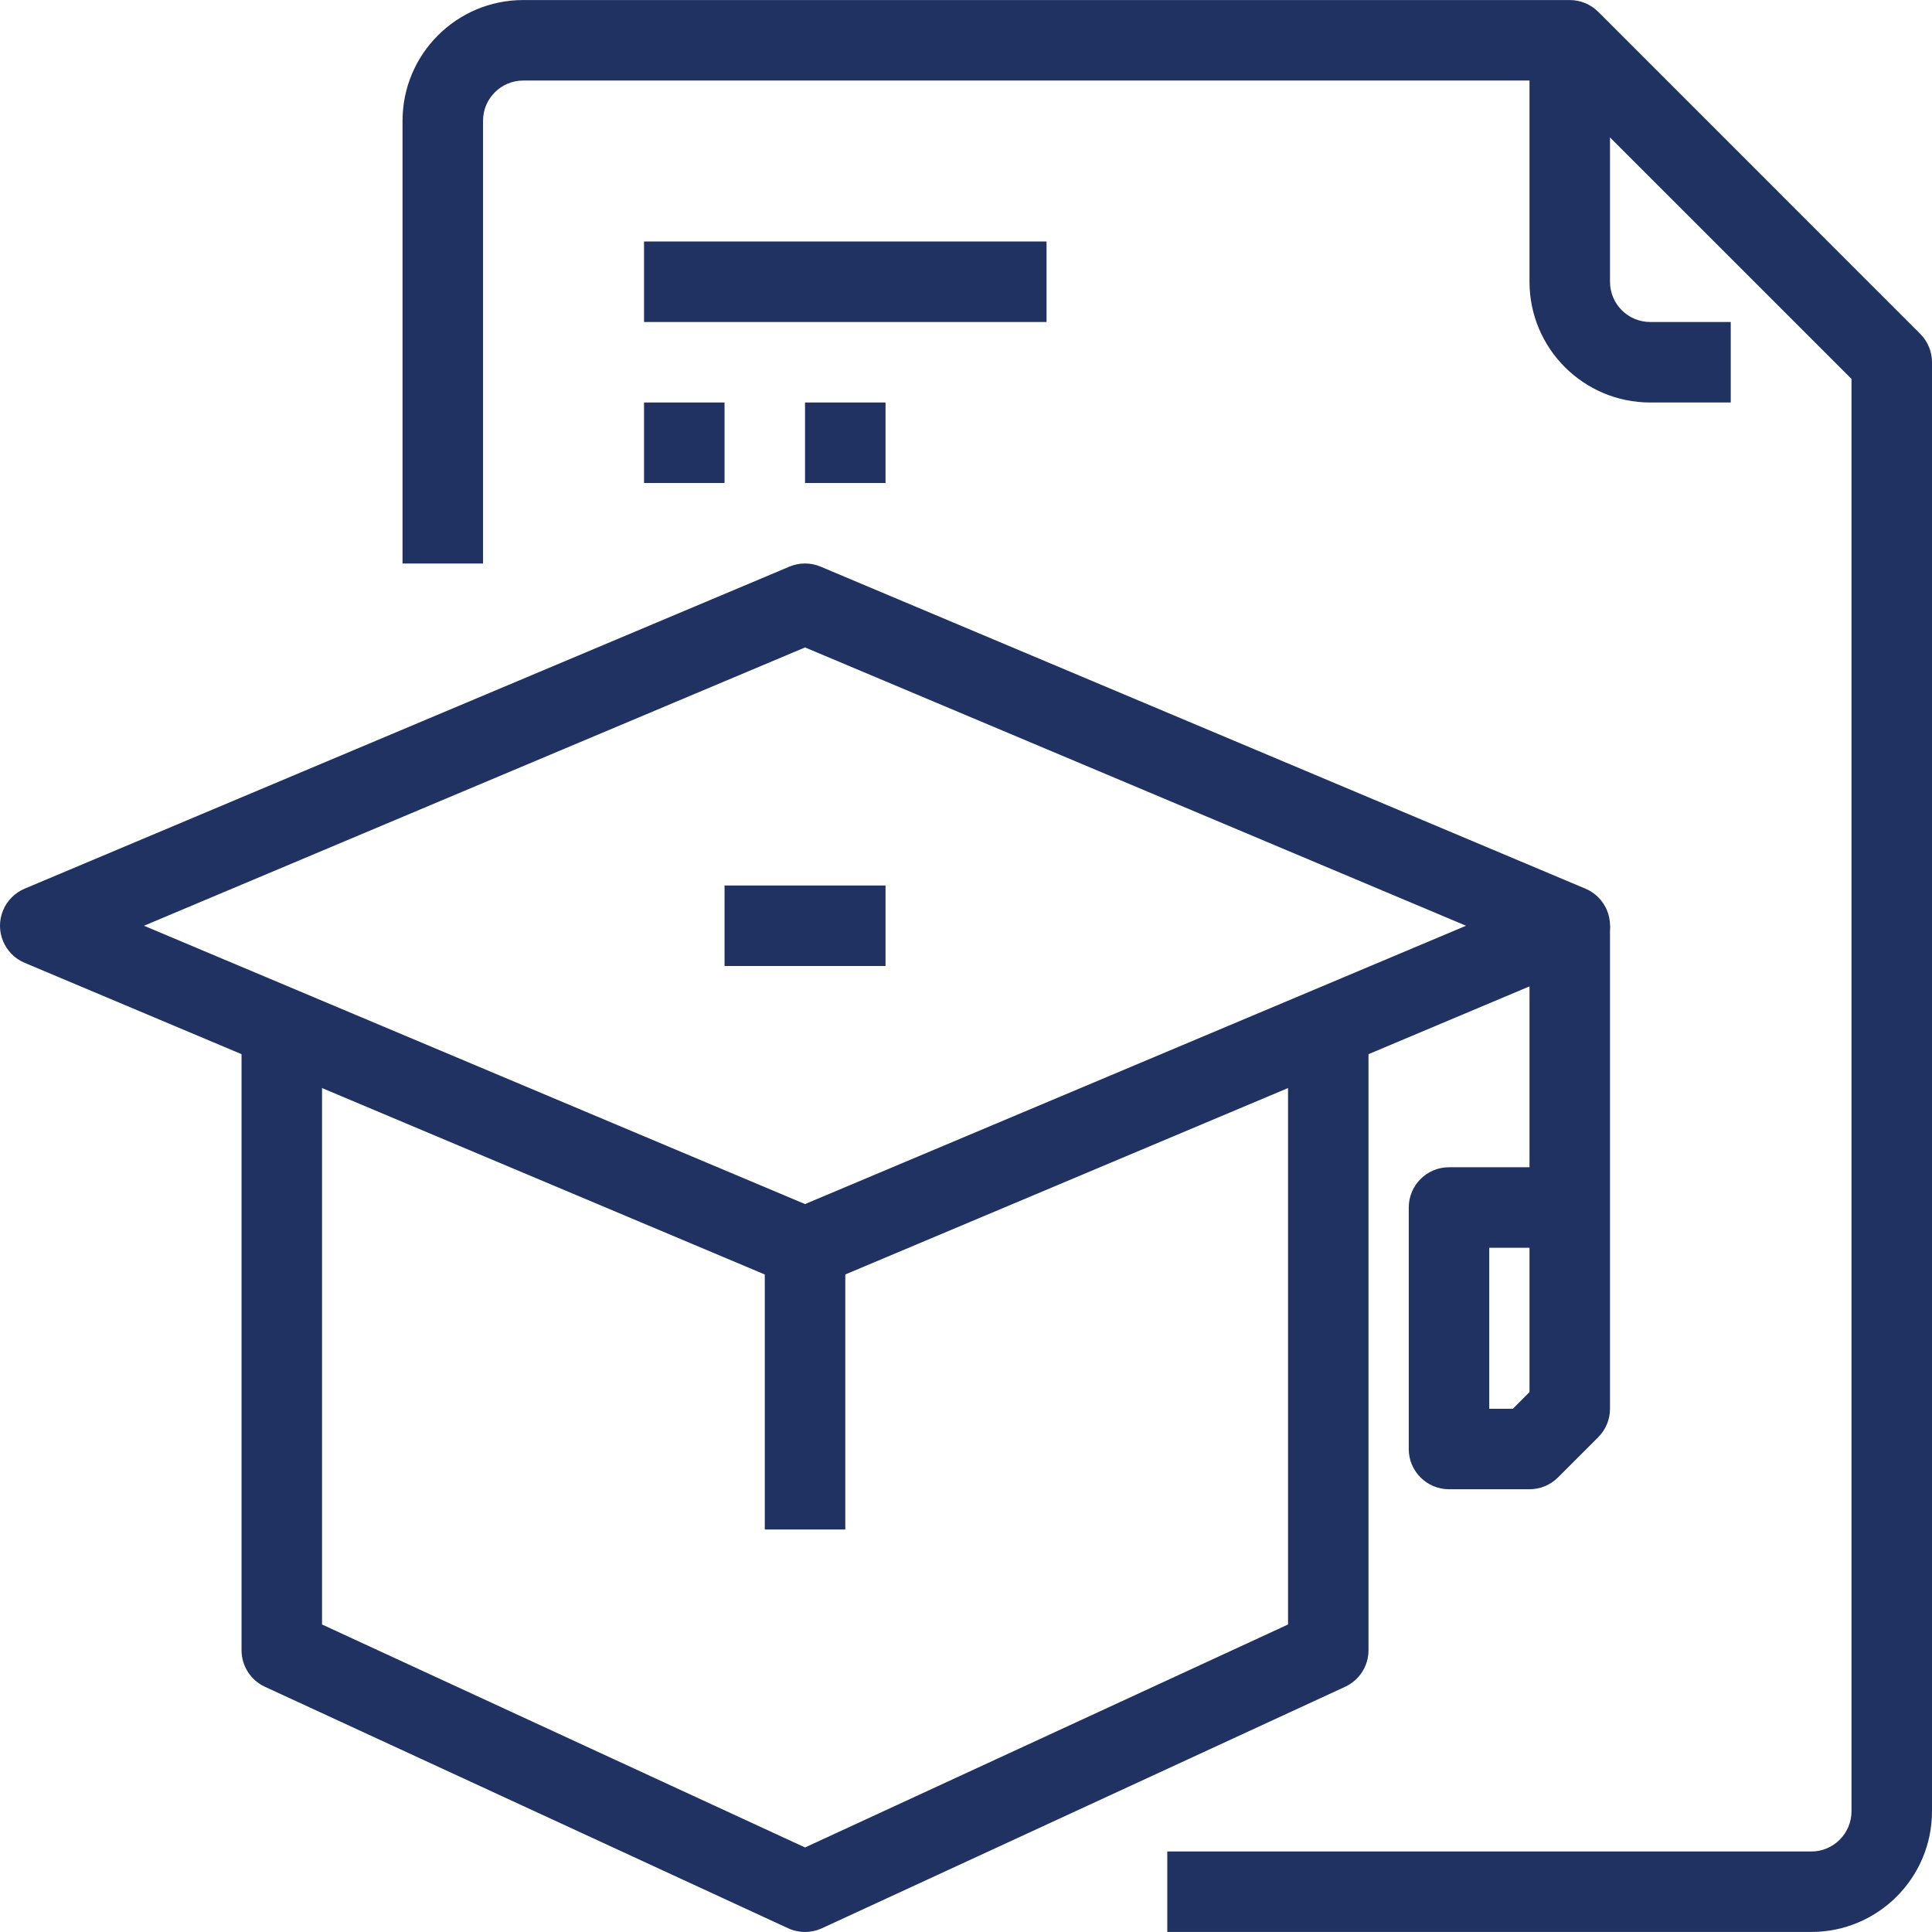
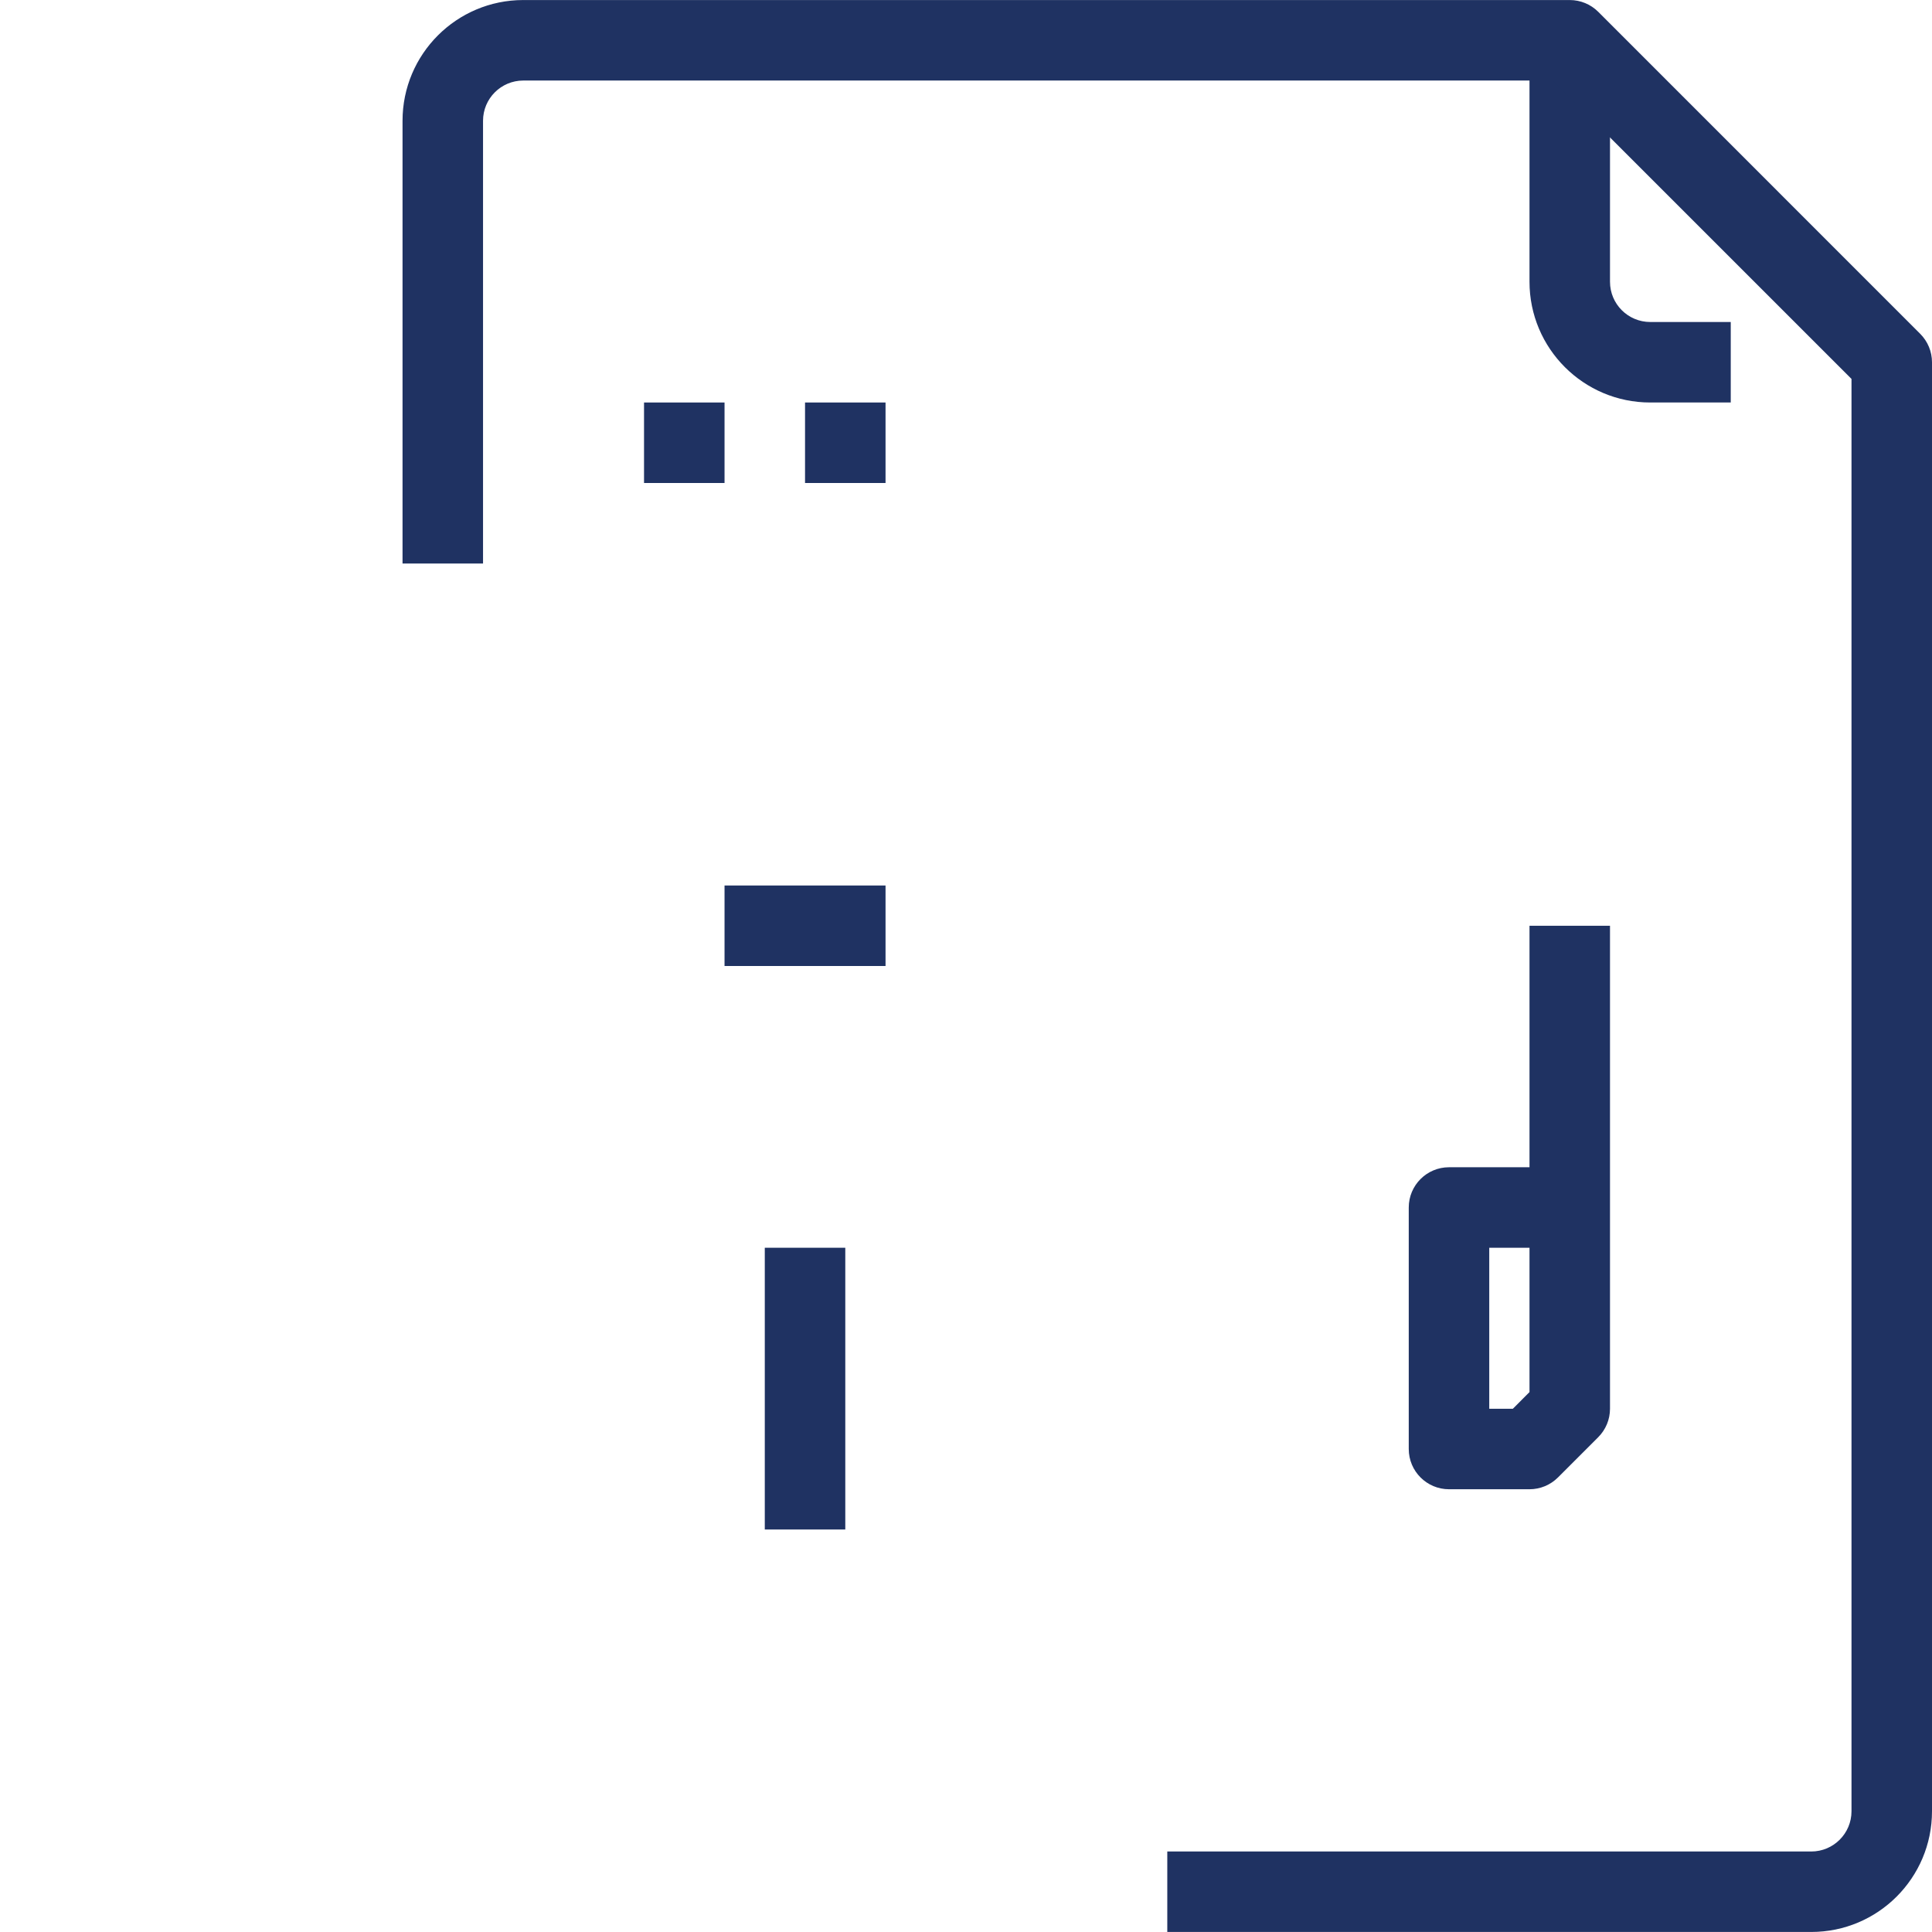
<svg xmlns="http://www.w3.org/2000/svg" width="54" height="54" viewBox="0 0 54 54" fill="none">
  <g clip-path="url(#clip0)">
-     <path d="M29.251 6.75H18.001V9H29.251V6.75Z" fill="#1F3262" />
+     <path d="M29.251 6.75H18.001H29.251V6.75Z" fill="#1F3262" />
    <path d="M20.251 11.25H18.001V13.5H20.251V11.25Z" fill="#1F3262" />
    <path d="M24.751 11.25H22.501V13.5H24.751V11.25Z" fill="#1F3262" />
    <path d="M46.125 9C45.504 9 45 8.497 45 7.875V1.126H42.75V7.875C42.75 9.739 44.261 11.25 46.125 11.25H48.375V9H46.125Z" fill="#1F3262" />
    <path d="M53.67 9.33L44.671 0.33C44.46 0.119 44.173 0.001 43.875 0.001H14.626C12.762 0.001 11.251 1.512 11.251 3.376V15.75H13.501V3.376C13.501 2.754 14.005 2.251 14.626 2.251H43.409L51.75 10.591V50.625C51.75 51.246 51.246 51.75 50.625 51.75H32.626V53.999H50.625C52.489 53.999 54 52.489 54 50.625V10.125C54 9.827 53.881 9.541 53.67 9.33Z" fill="#1F3262" />
    <path d="M23.626 34.875H21.376V42.75H23.626V34.875Z" fill="#1F3262" />
-     <path d="M44.312 24.838L22.937 15.838C22.658 15.72 22.343 15.72 22.064 15.838L0.69 24.838C0.418 24.952 0.202 25.168 0.088 25.439C-0.153 26.012 0.117 26.672 0.69 26.912L22.064 35.912C22.202 35.97 22.351 36 22.501 36C22.651 36 22.799 35.97 22.937 35.912L44.312 26.912C44.583 26.798 44.799 26.582 44.914 26.311C45.154 25.738 44.885 25.078 44.312 24.838ZM22.501 33.654L4.025 25.875L22.501 18.096L40.976 25.875L22.501 33.654Z" fill="#1F3262" />
-     <path d="M36.001 28.125V45.405L22.501 51.637L9.001 45.405V28.125H6.751V46.125C6.751 46.563 7.006 46.962 7.405 47.146L22.029 53.896C22.177 53.964 22.338 53.999 22.501 53.999C22.663 53.999 22.824 53.964 22.972 53.896L37.597 47.146C37.995 46.962 38.25 46.563 38.25 46.125V28.125H36.001Z" fill="#1F3262" />
    <path d="M42.75 25.875V32.625H40.5C39.879 32.625 39.375 33.129 39.375 33.75V40.5C39.375 41.121 39.879 41.625 40.5 41.625H42.75C43.049 41.625 43.335 41.506 43.546 41.295L44.671 40.17C44.882 39.959 45 39.673 45 39.375V25.875H42.75V25.875ZM42.75 38.909L42.285 39.375H41.625V34.875H42.75V38.909Z" fill="#1F3262" />
    <path d="M24.751 24.75H20.251V27H24.751V24.75Z" fill="#1F3262" />
  </g>
  <defs>
    <clipPath id="clip0">
      <rect width="54" height="54" fill="white" />
    </clipPath>
  </defs>
</svg>